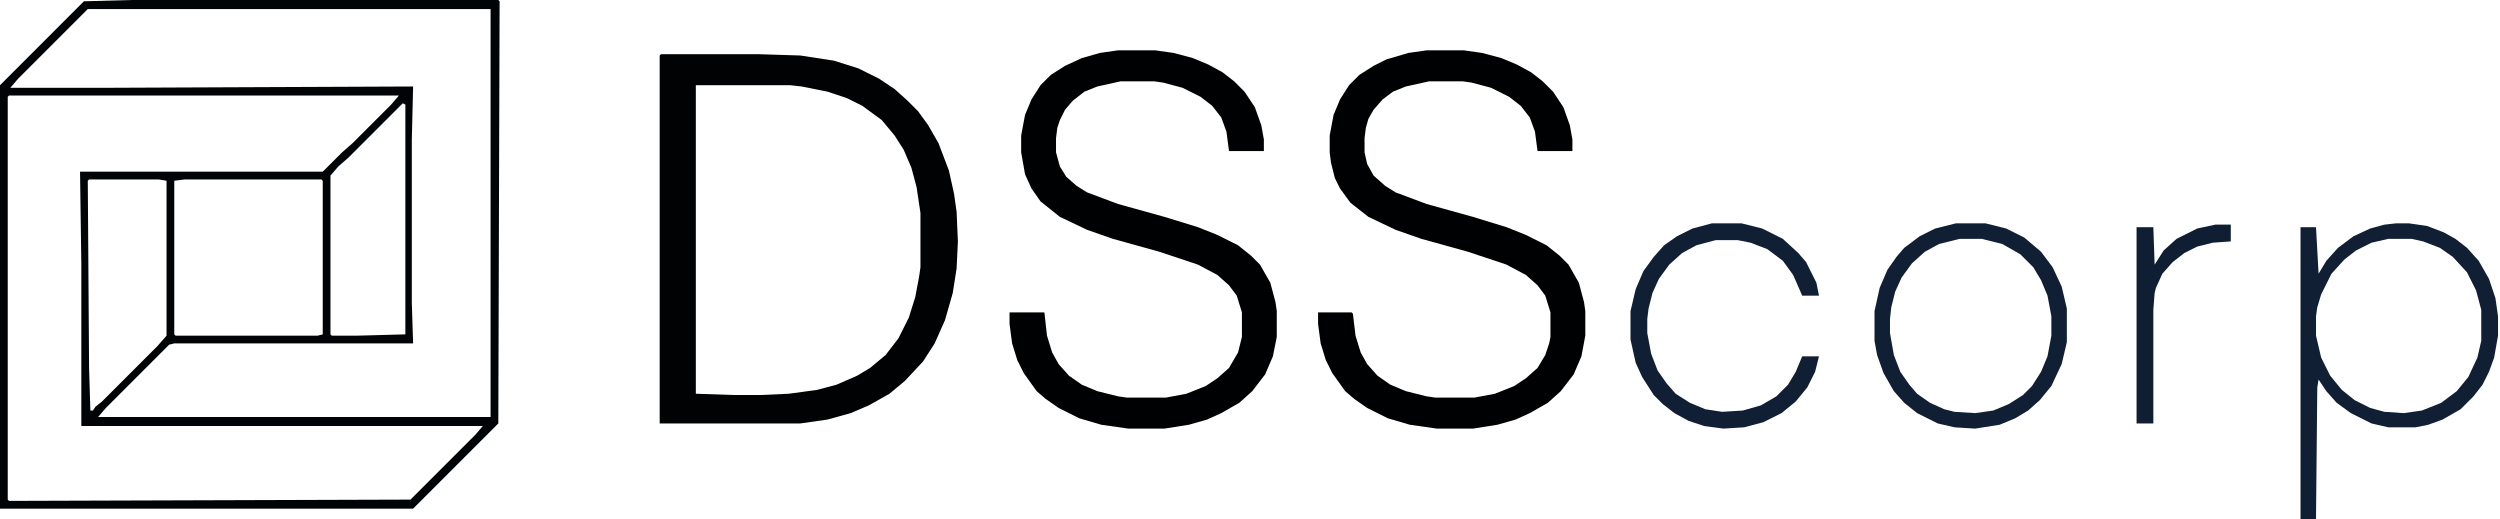
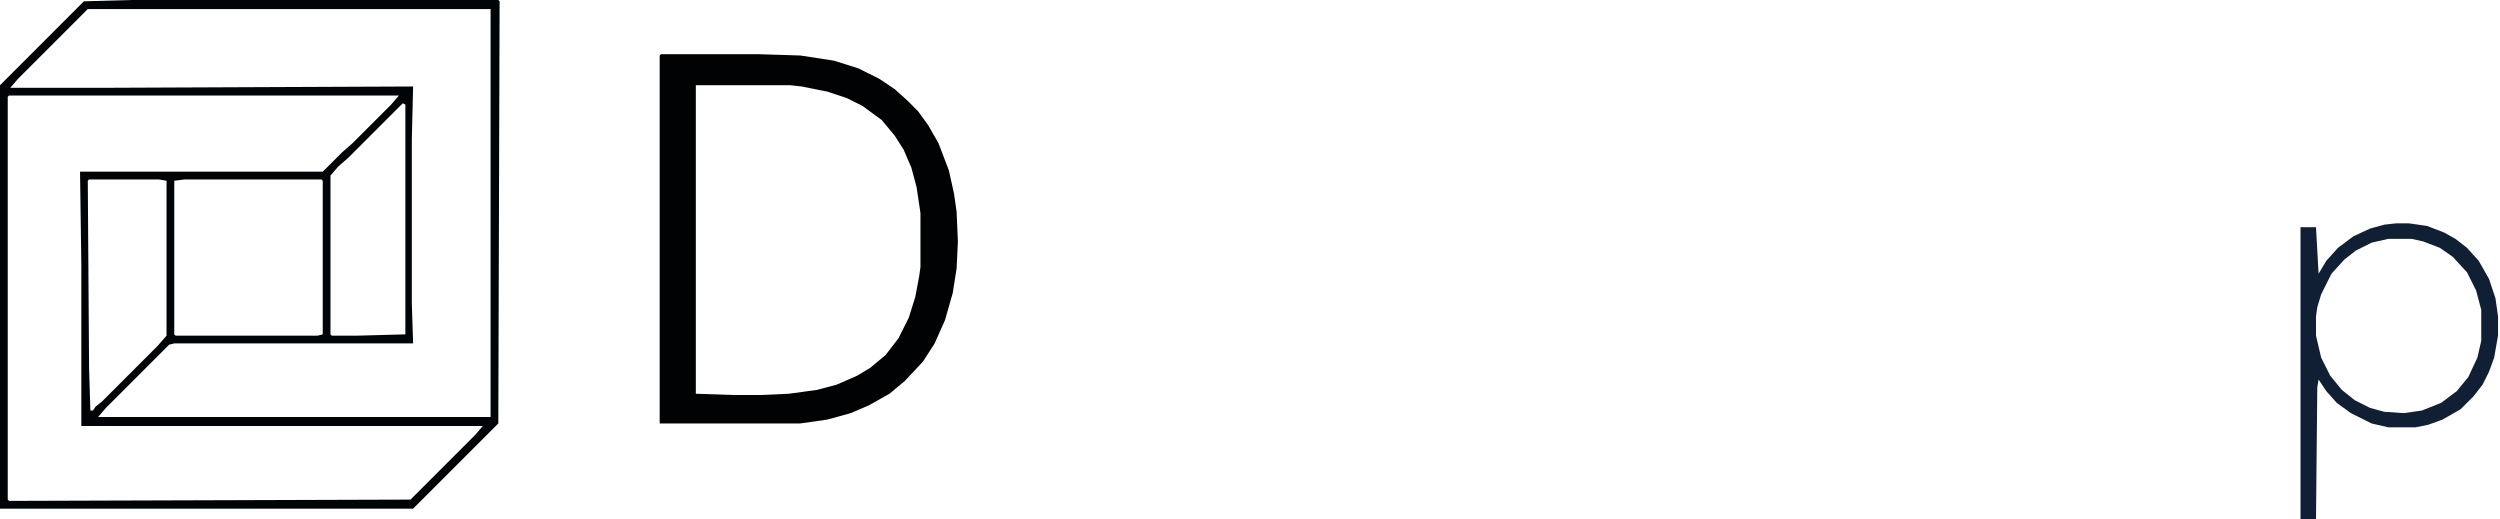
<svg xmlns="http://www.w3.org/2000/svg" width="448" height="93" viewBox="0 0 448 93" fill="none">
  <path d="M118.446 9.715H136.028L143.431 9.946L149.446 10.872L153.842 12.26L157.543 14.11L160.319 15.961L162.633 18.043L164.483 19.894L166.334 22.439L168.185 25.677L170.036 30.536L170.961 34.7L171.424 37.939L171.655 43.26L171.424 48.118L170.73 52.513L169.342 57.371L167.491 61.536L165.409 64.774L162.17 68.245L159.394 70.558L155.692 72.64L152.454 74.028L148.289 75.185L143.431 75.879H118.215V9.946L118.446 9.715ZM124.692 15.267V70.558L131.633 70.789H136.26L141.349 70.558L146.439 69.864L149.909 68.939L153.61 67.319L155.924 65.931L158.7 63.618L161.013 60.61L162.864 56.909L164.021 53.207L164.715 49.506L164.946 47.886V38.17L164.252 33.543L163.327 30.073L161.939 26.834L160.319 24.289L158.006 21.513L154.536 18.968L151.759 17.581L148.289 16.424L143.663 15.498L141.58 15.267H124.692Z" fill="#000203" />
-   <path d="M255.632 9.021H262.341L265.58 9.484L269.05 10.409L271.826 11.566L274.371 12.954L276.453 14.574L278.304 16.424L280.154 19.201L281.311 22.439L281.774 24.984V27.066H275.527L275.065 23.596L274.139 21.051L272.52 18.969L270.438 17.35L267.199 15.73L263.729 14.805L262.11 14.574H256.095L251.931 15.499L249.617 16.424L247.766 17.812L246.147 19.663L245.222 21.283L244.759 22.902L244.528 24.753V27.297L244.99 29.38L246.147 31.462L248.229 33.312L250.08 34.469L255.632 36.551L263.96 38.865L269.975 40.715L273.445 42.103L277.147 43.954L279.46 45.805L281.08 47.424L282.93 50.663L283.856 54.133L284.087 55.753V60.148L283.393 63.85L282.005 67.088L279.692 70.096L277.378 72.178L274.139 74.029L271.595 75.185L268.356 76.111L263.96 76.805H257.483L252.625 76.111L248.692 74.954L244.99 73.103L242.677 71.484L241.057 70.096L238.744 66.857L237.587 64.544L236.662 61.536L236.199 58.066V55.984H242.214L242.445 56.215L242.908 60.148L243.834 63.156L244.99 65.238L246.841 67.32L249.154 68.939L251.931 70.096L255.632 71.021L257.251 71.253H264.192L267.893 70.559L271.363 69.171L273.445 67.782L275.527 65.932L276.915 63.618L277.61 61.536L277.841 60.38V55.984L276.915 52.977L275.527 51.126L273.445 49.275L269.975 47.424L263.035 45.111L254.707 42.797L250.08 41.178L245.222 38.865L241.983 36.32L240.132 33.775L239.207 31.924L238.513 29.148L238.281 27.297V24.29L238.975 20.589L240.132 17.812L241.751 15.268L243.602 13.417L246.147 11.798L248.46 10.641L252.393 9.484L255.632 9.021Z" fill="#000102" />
-   <path d="M200.343 9.021H207.052L210.291 9.484L213.761 10.409L216.537 11.566L219.082 12.954L221.164 14.574L223.014 16.424L224.865 19.201L226.022 22.439L226.485 24.984V27.066H220.238L219.776 23.596L218.85 21.051L217.231 18.969L215.149 17.35L211.91 15.73L208.44 14.805L206.821 14.574H200.806L196.641 15.499L194.328 16.424L192.246 18.044L190.858 19.663L189.933 21.514L189.47 22.902L189.238 24.753V27.297L189.933 29.842L191.089 31.693L192.94 33.312L194.791 34.469L200.343 36.551L208.671 38.865L214.686 40.715L218.156 42.103L221.858 43.954L224.171 45.805L225.791 47.424L227.641 50.663L228.567 54.133L228.798 55.753V60.38L228.104 63.85L226.716 67.088L224.403 70.096L222.089 72.178L218.85 74.029L216.306 75.185L213.067 76.111L208.671 76.805H202.194L197.335 76.111L193.403 74.954L189.701 73.103L187.388 71.484L185.768 70.096L183.455 66.857L182.298 64.544L181.373 61.536L180.91 58.066V55.984H187.156L187.619 60.148L188.544 63.156L189.701 65.238L191.552 67.32L193.865 68.939L196.641 70.096L200.343 71.021L201.962 71.253H208.903L212.604 70.559L216.074 69.171L218.156 67.782L220.238 65.932L221.858 63.156L222.552 60.38V55.984L221.626 52.977L220.238 51.126L218.156 49.275L214.686 47.424L207.746 45.111L199.418 42.797L194.791 41.178L189.933 38.865L186.462 36.089L184.843 33.775L183.686 31.23L182.992 27.297V24.29L183.686 20.589L184.843 17.812L186.462 15.268L188.313 13.417L190.858 11.798L193.865 10.409L197.104 9.484L200.343 9.021Z" fill="#000102" />
  <path fill-rule="evenodd" clip-rule="evenodd" d="M89.298 0H23.597L15.037 0.231L0 15.269V91.149H74.03L89.298 75.88L89.529 0.231L89.298 0ZM87.91 1.619H15.731L3.239 14.111L1.851 15.731H19.664L74.03 15.499L73.798 24.984V54.365L74.03 61.537H31.231L30.306 61.768L18.97 73.104L17.582 74.723H87.91V1.619ZM1.618 17.118H71.484L70.096 18.738L63.155 25.678L61.305 27.297L57.834 30.767H14.342L14.573 47.424V76.342H86.521L85.133 77.961L73.566 89.528L1.618 89.76L1.387 89.528V17.349L1.618 17.118ZM57.604 32.158H33.081L31.23 32.389V59.919L31.462 60.151H56.91L57.835 59.919V32.389L57.604 32.158ZM15.963 32.158H28.455L29.843 32.389V60.151L28.224 62.001L18.276 71.949L17.119 72.874L16.657 73.568H16.194L15.963 65.934L15.731 32.389L15.963 32.158ZM72.641 18.739L72.179 18.507L62.462 28.224L60.611 29.843L59.223 31.462V59.918L59.455 60.149H64.082L72.641 59.918V18.739Z" fill="#010406" />
  <path d="M429.371 40.023H431.685L434.924 40.486L437.931 41.643L440.013 42.8L442.095 44.419L444.177 46.732L446.028 49.971L447.185 53.441L447.647 56.68V60.15L446.953 64.083L446.028 66.628L444.871 68.941L443.252 71.023L440.938 73.337L437.7 75.188L435.155 76.113L432.841 76.576H427.983L424.976 75.882L421.274 74.031L418.73 72.18L416.879 70.098L415.491 68.016L415.259 69.404L415.028 93.001H412.252V40.718H415.028L415.491 49.046L416.879 46.732L418.961 44.419L421.737 42.337L424.744 40.949L427.289 40.255L429.371 40.023ZM427.983 42.8L424.976 43.494L422.2 44.882L420.118 46.501L417.804 49.046L415.953 52.747L415.259 55.061L415.028 56.68V60.15L415.953 64.083L417.573 67.322L419.655 69.867L421.968 71.717L424.744 73.105L427.289 73.799L430.759 74.031L433.998 73.568L437.468 72.18L440.244 70.098L442.326 67.553L443.946 64.083L444.64 61.076V55.523L443.715 52.053L442.095 48.815L439.55 46.038L437.237 44.419L434.229 43.262L432.147 42.8H427.983Z" fill="#111F34" />
-   <path d="M350.485 40.023H355.806L359.507 40.949L362.746 42.568L365.753 45.113L367.835 47.889L369.455 51.359L370.38 55.292V61.307L369.455 65.24L367.604 69.173L365.522 71.717L363.44 73.568L361.126 74.956L358.35 76.113L353.955 76.807L350.253 76.576L347.246 75.882L343.544 74.031L341.231 72.18L339.38 70.098L337.53 66.859L336.373 63.62L335.91 61.076V55.755L336.836 51.591L338.224 48.352L339.843 46.038L341.231 44.419L344.007 42.337L346.783 40.949L350.485 40.023ZM351.179 42.8L347.477 43.725L344.933 45.113L342.619 47.195L340.768 49.74L339.612 52.285L338.918 55.061L338.686 57.143V59.688L339.38 63.62L340.537 66.628L342.156 68.941L343.544 70.561L345.858 72.18L348.403 73.337L350.253 73.799L353.955 74.031L357.194 73.568L359.97 72.411L362.515 70.792L364.134 69.173L365.753 66.628L366.91 63.852L367.604 60.15V56.68L366.91 52.979L365.753 50.203L364.365 47.889L362.052 45.576L358.813 43.725L355.112 42.8H351.179Z" fill="#111F34" />
-   <path d="M306.76 40.023H312.081L315.782 40.949L319.484 42.8L322.26 45.344L323.648 46.964L325.499 50.665L325.962 52.979H322.954L321.335 49.277L319.484 46.732L316.708 44.65L313.7 43.494L311.387 43.031H307.454L303.984 43.956L301.439 45.344L299.126 47.426L297.275 49.971L296.118 52.516L295.424 55.292L295.193 57.143V59.688L295.887 63.389L297.044 66.397L298.663 68.71L300.283 70.561L302.827 72.18L305.603 73.337L308.611 73.799L312.312 73.568L315.551 72.643L318.327 71.023L320.409 68.941L321.797 66.628L322.954 63.852H325.962L325.268 66.628L323.879 69.404L321.797 71.949L319.253 74.031L316.014 75.65L312.544 76.576L308.842 76.807L305.372 76.344L302.596 75.419L300.051 74.031L297.969 72.411L296.35 70.792L294.268 67.553L293.111 65.008L292.186 60.844V55.755L293.111 51.822L294.499 48.583L296.35 46.038L298.2 43.956L300.514 42.337L303.29 40.949L306.76 40.023Z" fill="#111F34" />
-   <path d="M396.983 40.254H399.759V43.261L396.52 43.493L393.744 44.187L391.431 45.343L389.349 46.963L387.498 49.045L386.341 51.59L386.11 52.515L385.879 55.523V75.881H382.871V40.717H385.879L386.11 47.425L387.729 44.881L390.043 42.799L393.744 40.948L396.983 40.254Z" fill="#101E33" />
</svg>